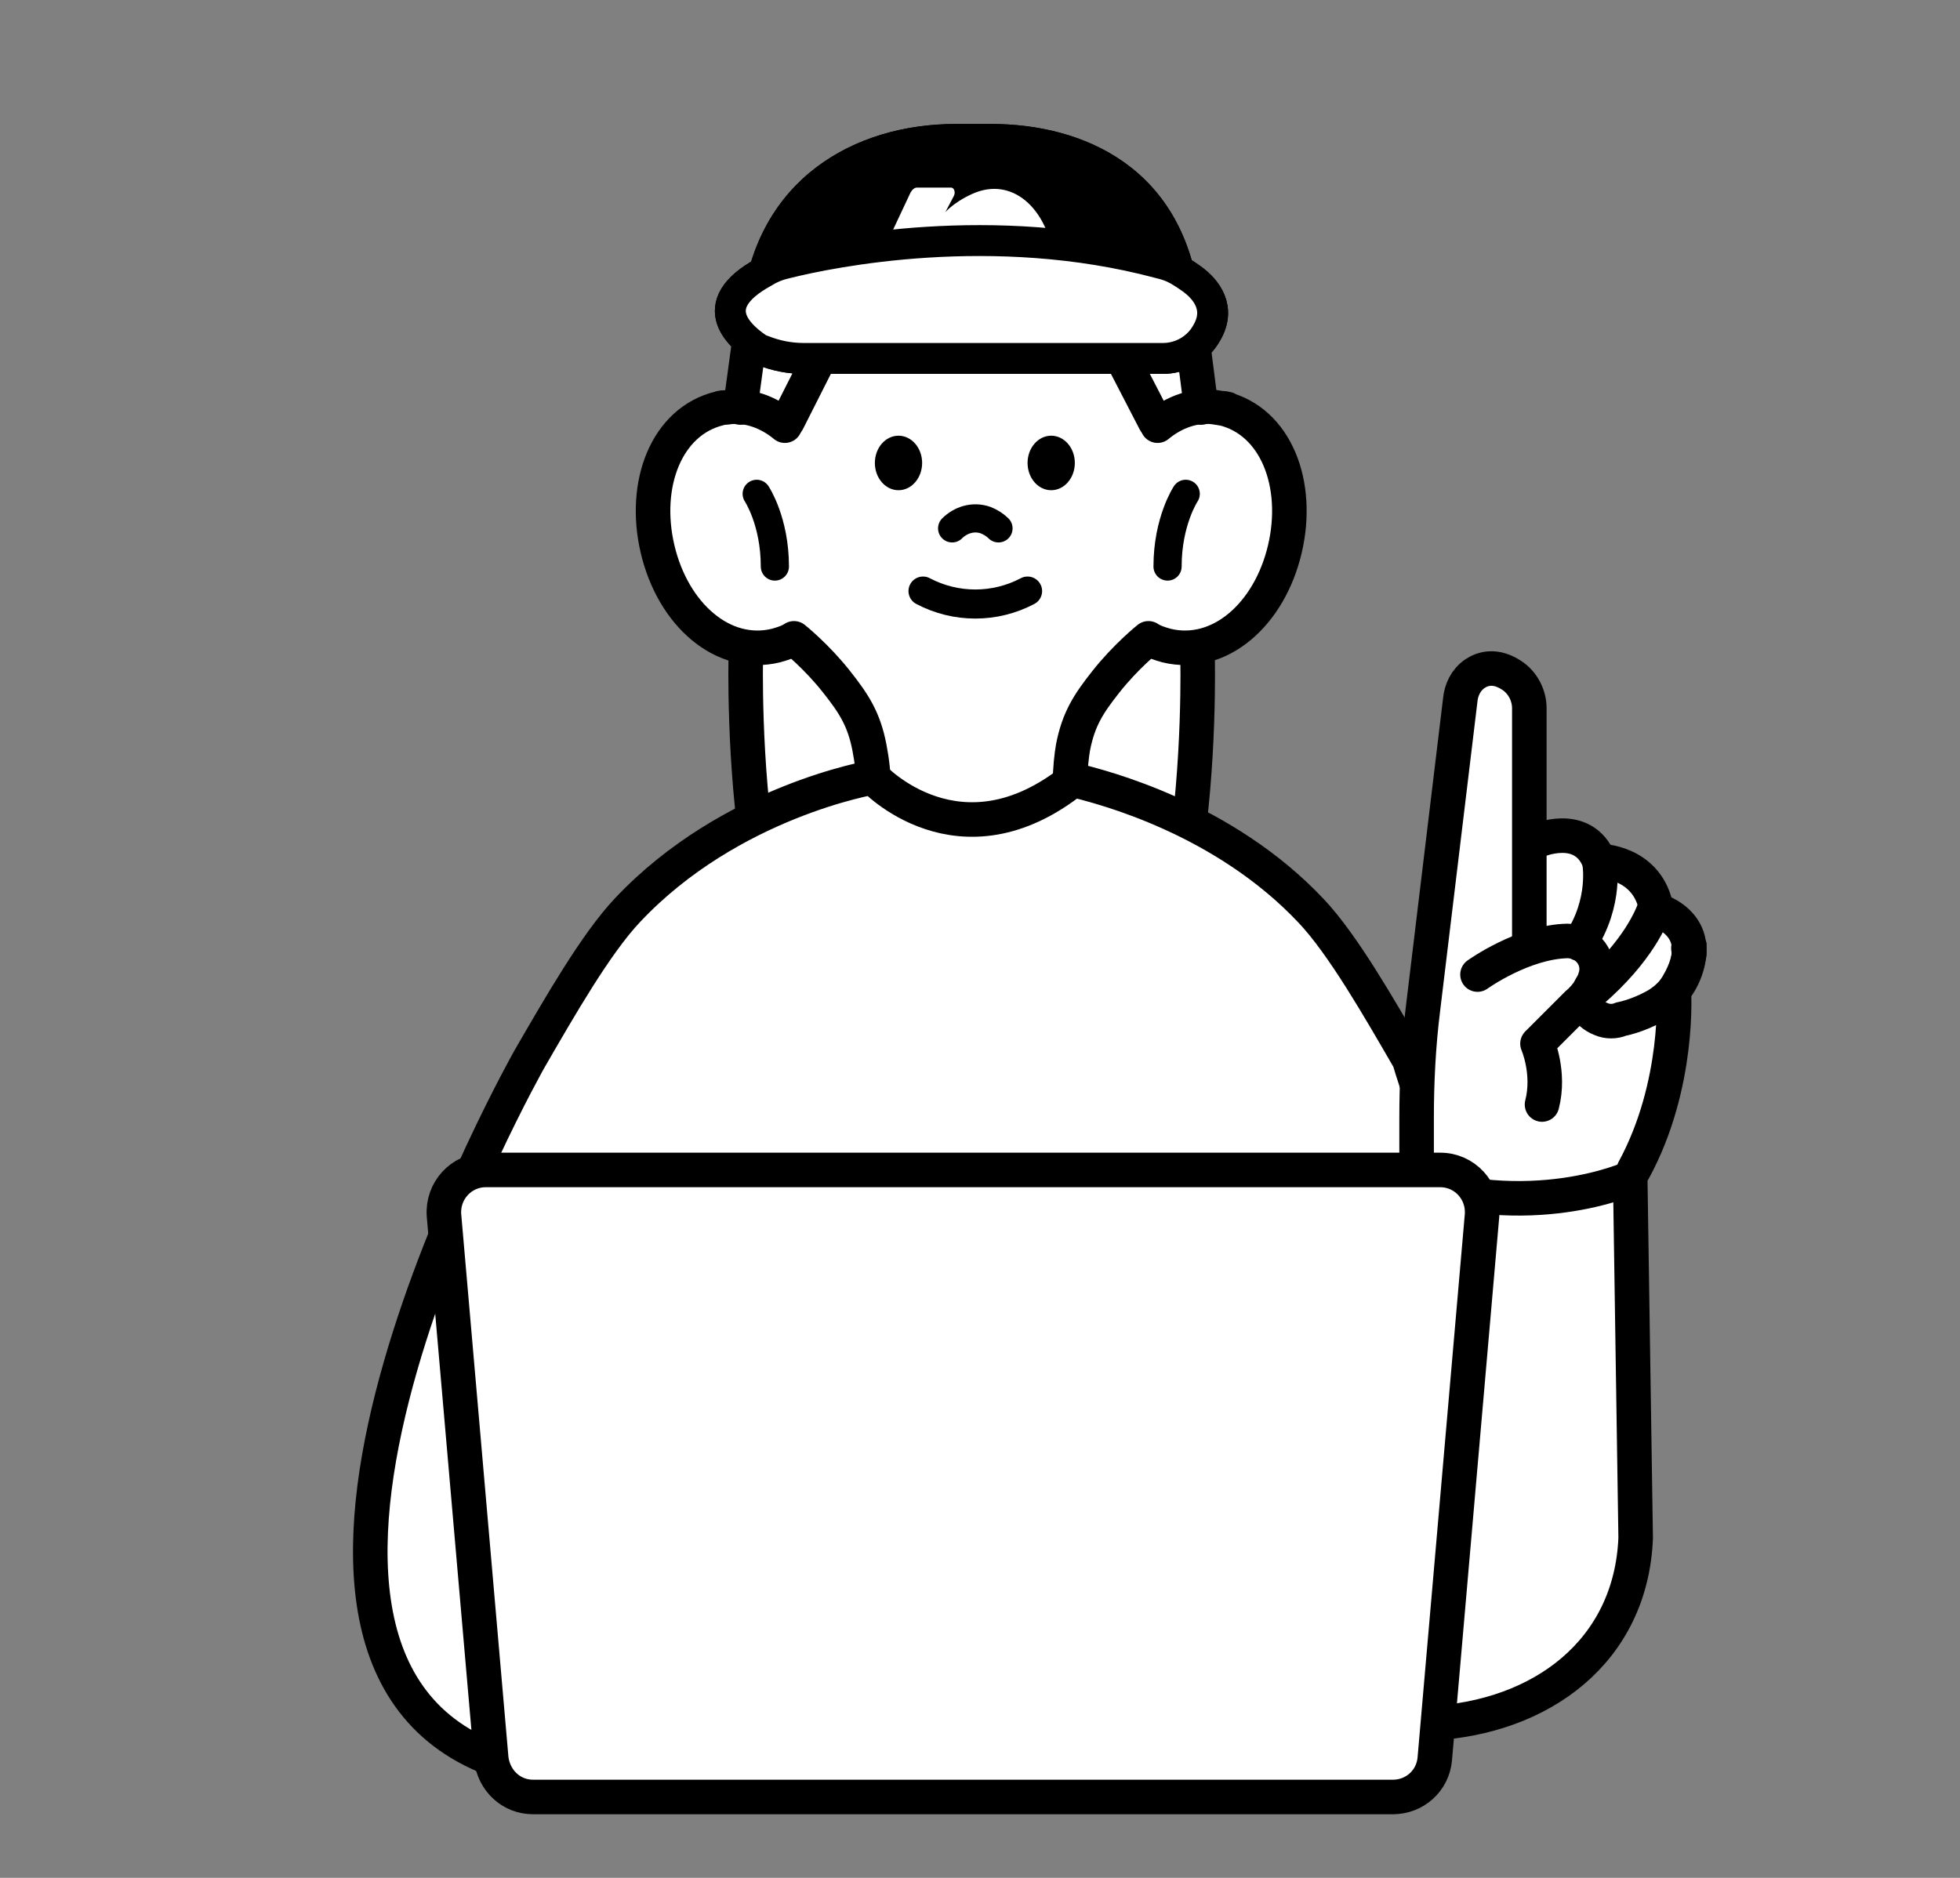
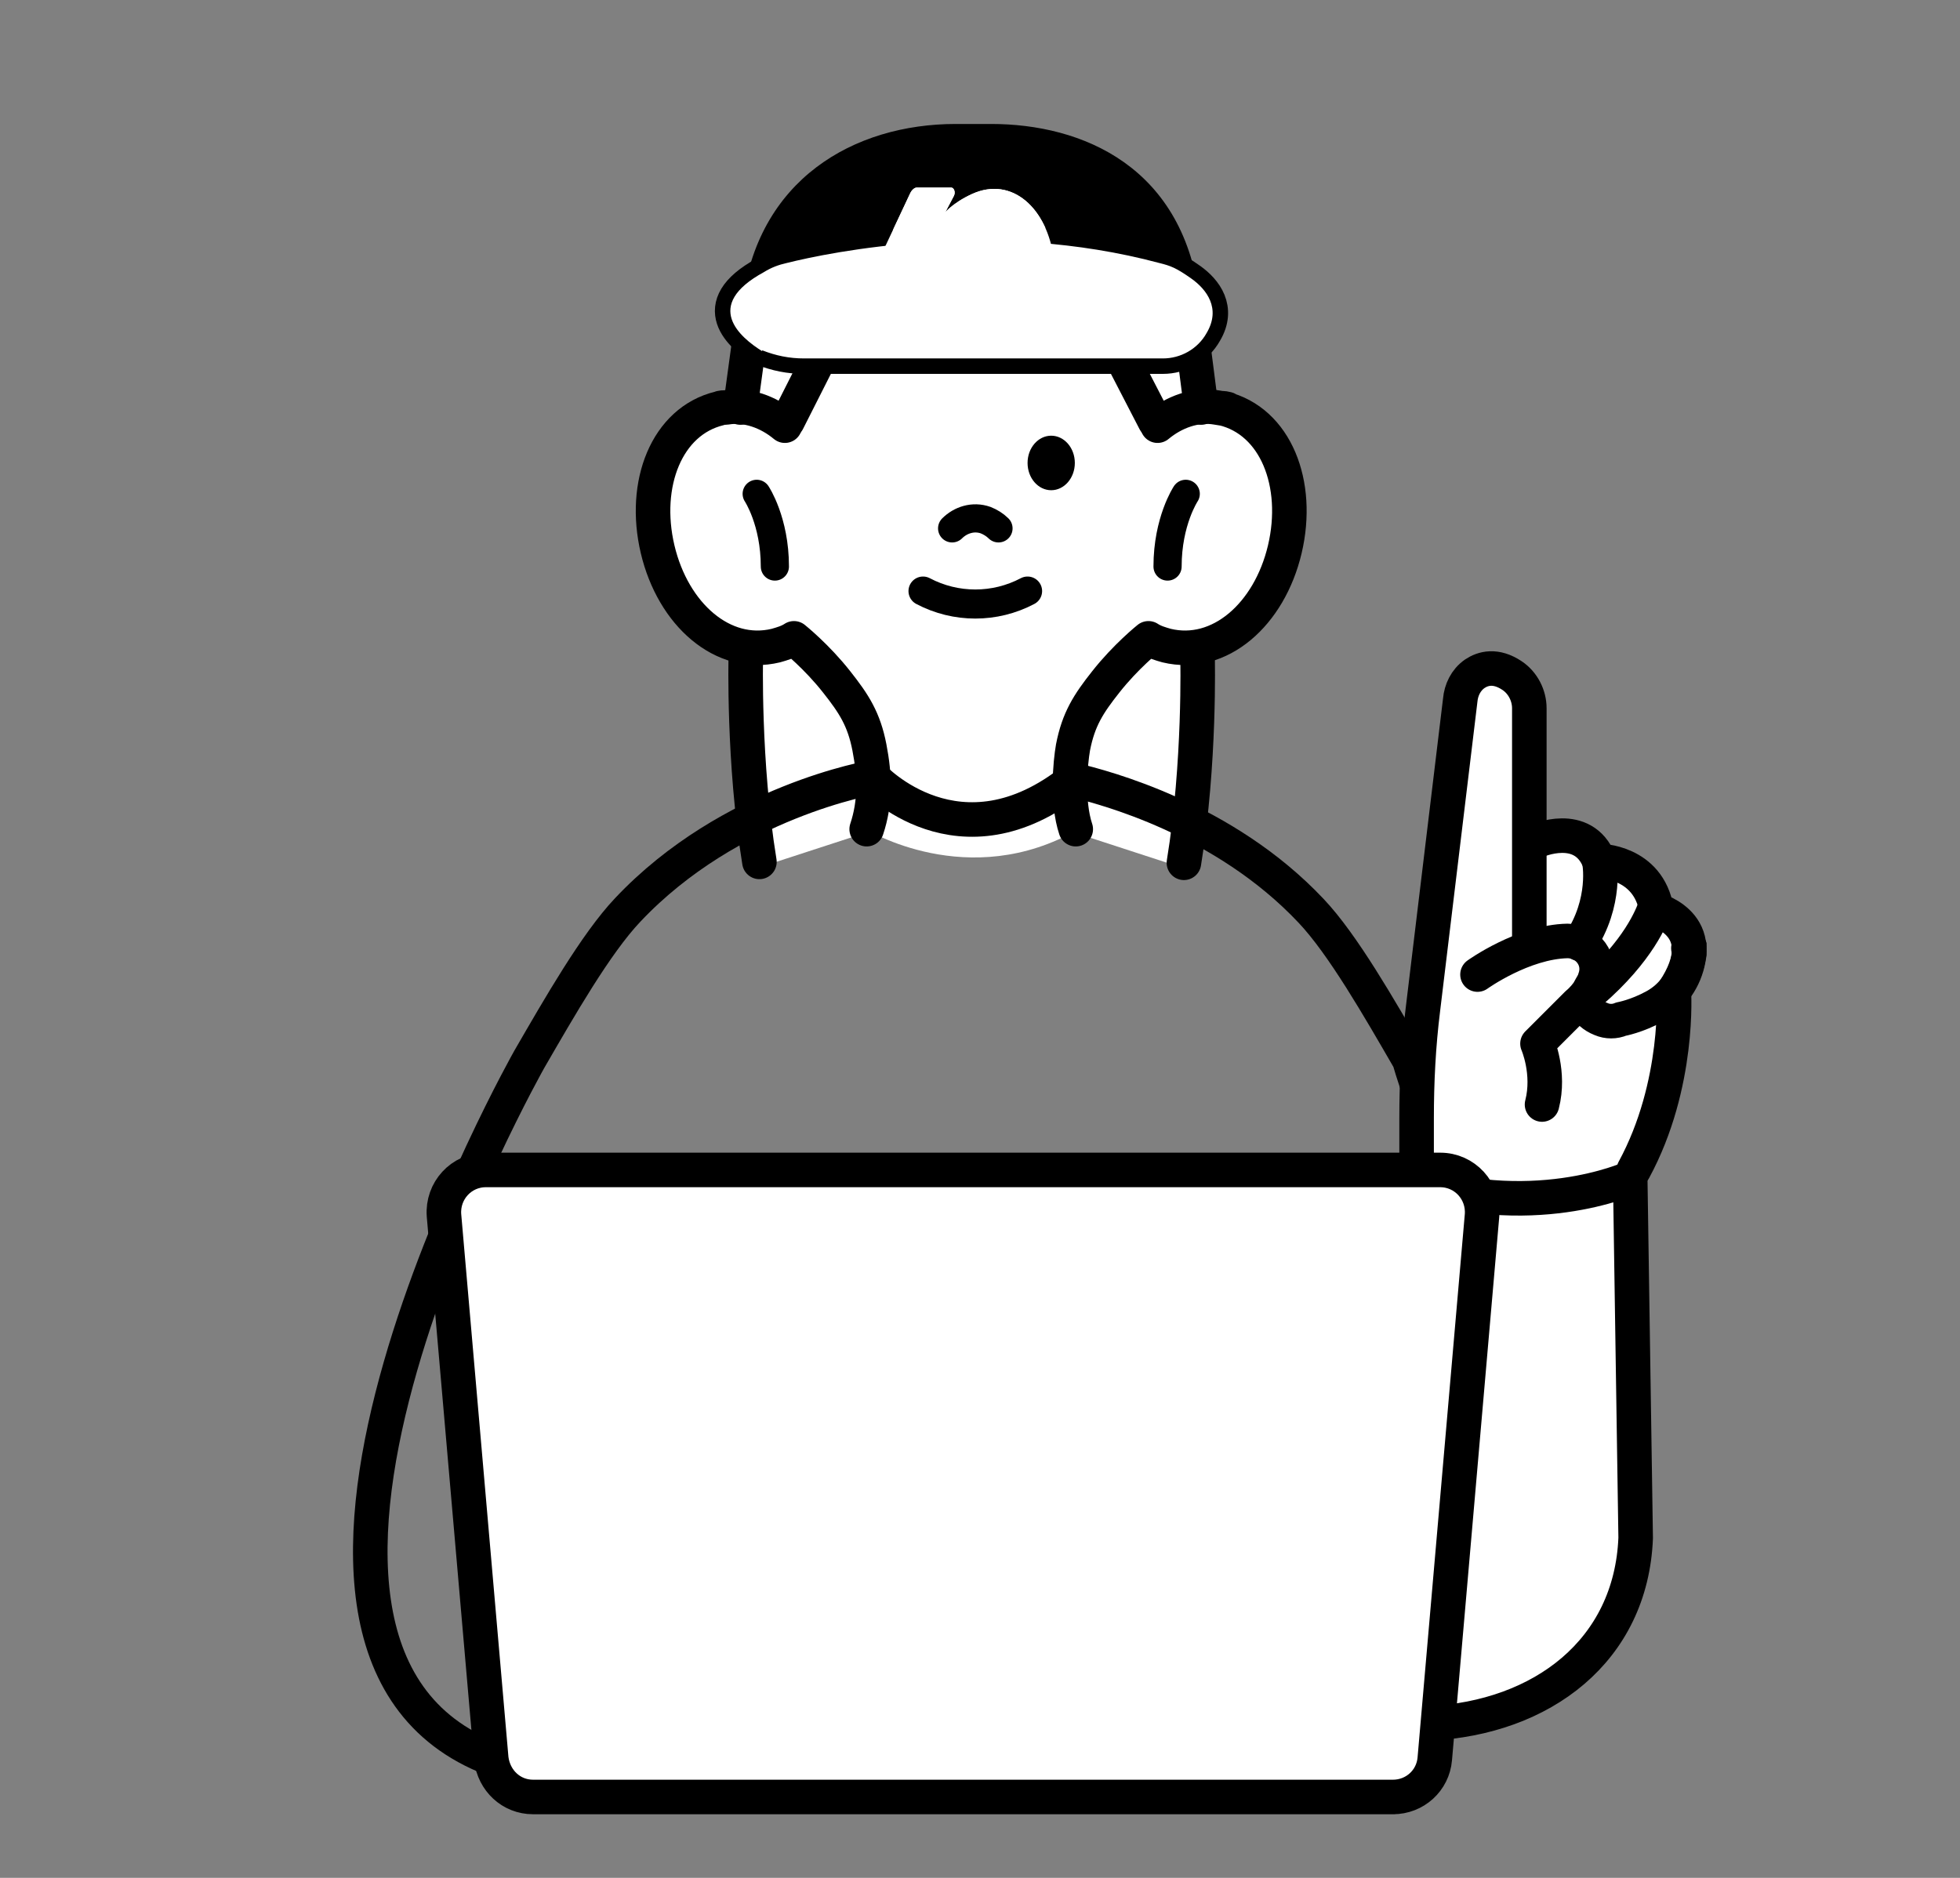
<svg xmlns="http://www.w3.org/2000/svg" width="120" height="115" viewBox="0 0 120 115" fill="none">
  <rect x="0" y="0" width="120" height="115" fill="#808080" stroke="none" />
  <g clip-path="url(#clip0_6448_83428)">
    <path d="M45.66 40.205C45.66 40.205 45.938 48.108 46.495 53.116L53.841 50.723C53.841 50.723 54.453 43.656 50.613 40.205H45.66Z" fill="white" />
    <path d="M45.661 40.205C45.661 40.205 45.494 46.661 46.495 52.782" stroke="black" stroke-width="2.115" stroke-linecap="round" stroke-linejoin="round" />
    <path d="M73.319 40.26C73.319 40.26 73.041 48.162 72.484 53.171L65.138 50.778C65.138 50.778 64.526 43.71 68.366 40.26H73.319Z" fill="white" />
    <path d="M73.32 40.26C73.32 40.26 73.487 46.715 72.485 52.837" stroke="black" stroke-width="2.115" stroke-linecap="round" stroke-linejoin="round" />
    <path d="M75.045 25.012C74.934 25.012 74.767 24.956 74.656 24.956C74.322 24.956 73.988 24.956 73.654 24.956C72.819 17.61 66.864 11.934 59.574 11.934C52.283 11.934 46.273 17.61 45.438 24.956C45.104 24.956 44.715 24.956 44.381 24.956C44.27 24.956 44.103 24.956 43.991 25.012C40.764 25.791 39.261 29.631 40.207 33.638C41.153 37.645 44.214 40.316 47.442 39.537C47.831 39.426 48.221 39.315 48.555 39.092C48.555 39.092 49.946 40.205 51.17 41.763C52.228 43.099 52.951 44.713 53.285 46.382C53.452 47.328 53.563 49.109 53.007 50.779C53.007 50.779 59.296 54.675 66.03 50.779C65.473 49.109 65.584 47.328 65.751 46.382C66.085 44.713 66.809 43.099 67.866 41.763C69.09 40.205 70.482 39.092 70.482 39.092C70.816 39.259 71.205 39.426 71.595 39.537C74.823 40.316 77.883 37.645 78.83 33.638C79.776 29.631 78.217 25.735 75.045 25.012Z" fill="white" />
    <path d="M48.054 26.068C47.052 25.233 45.716 24.733 44.436 24.955C44.325 24.955 44.158 24.955 44.047 25.011C40.819 25.79 39.316 29.63 40.262 33.637C41.209 37.644 44.269 40.315 47.497 39.536C47.887 39.425 48.276 39.313 48.61 39.091C48.61 39.091 50.002 40.204 51.226 41.762C52.283 43.098 52.895 44.044 53.229 45.769C53.563 47.494 53.619 49.108 53.062 50.778" stroke="black" stroke-width="2.115" stroke-linecap="round" stroke-linejoin="round" />
    <path d="M46.328 30.242C46.328 30.242 47.441 31.912 47.441 34.694L46.328 30.242Z" fill="white" />
    <path d="M46.328 30.242C46.328 30.242 47.441 31.912 47.441 34.694" stroke="black" stroke-width="1.725" stroke-linecap="round" stroke-linejoin="round" />
    <path d="M70.871 26.068C71.872 25.233 73.208 24.733 74.488 24.955C75.768 25.178 74.766 24.955 74.877 25.011C78.105 25.79 79.608 29.63 78.662 33.637C77.716 37.644 74.655 40.315 71.427 39.536C71.037 39.425 70.648 39.313 70.314 39.091C70.314 39.091 68.923 40.204 67.698 41.762C66.641 43.098 66.029 44.044 65.695 45.769C65.528 46.715 65.305 49.108 65.862 50.778" stroke="black" stroke-width="2.115" stroke-linecap="round" stroke-linejoin="round" />
    <path d="M72.596 30.242C72.596 30.242 71.483 31.912 71.483 34.694L72.596 30.242Z" fill="white" />
    <path d="M72.596 30.242C72.596 30.242 71.483 31.912 71.483 34.694" stroke="black" stroke-width="1.725" stroke-linecap="round" stroke-linejoin="round" />
-     <path d="M55.01 30.021C55.809 30.021 56.457 29.273 56.457 28.351C56.457 27.429 55.809 26.682 55.01 26.682C54.211 26.682 53.563 27.429 53.563 28.351C53.563 29.273 54.211 30.021 55.01 30.021Z" fill="black" />
    <path d="M64.359 30.021C65.158 30.021 65.806 29.273 65.806 28.351C65.806 27.429 65.158 26.682 64.359 26.682C63.56 26.682 62.912 27.429 62.912 28.351C62.912 29.273 63.56 30.021 64.359 30.021Z" fill="black" />
    <path d="M62.912 36.197C60.909 37.255 58.516 37.255 56.512 36.197" stroke="black" stroke-width="1.781" stroke-linecap="round" stroke-linejoin="round" />
    <path d="M61.132 32.357C60.909 32.135 60.631 31.968 60.353 31.856C59.574 31.578 58.794 31.856 58.294 32.357" fill="white" />
    <path d="M61.132 32.357C60.909 32.135 60.631 31.968 60.353 31.856C59.574 31.578 58.794 31.856 58.294 32.357" stroke="black" stroke-width="1.725" stroke-linecap="round" stroke-linejoin="round" />
    <path d="M60.686 7.592H58.516C52.283 7.592 46.328 10.987 45.437 18.667L45.103 21.282H73.82L73.486 18.667C72.596 10.152 66.196 7.592 60.686 7.592Z" fill="black" />
    <path d="M53.563 16.441L55.733 11.822C55.844 11.6 56.011 11.488 56.123 11.488H58.237C58.404 11.488 58.516 11.767 58.404 11.989L57.792 13.158C57.681 13.158 58.293 12.434 59.517 11.878C61.966 10.765 64.136 12.768 64.526 15.885L64.693 17.221L53.451 16.386L53.563 16.441Z" fill="white" />
    <path d="M46.662 21.45C47.497 21.783 48.331 21.95 49.222 21.95H71.204C72.262 21.95 73.319 21.394 73.876 20.392C74.766 18.89 73.876 17.721 72.93 17.053C71.984 16.385 71.65 16.274 70.982 16.107C60.797 13.38 50.836 15.439 48.164 16.107C47.664 16.218 47.218 16.385 46.773 16.663C42.989 18.723 45.326 20.67 46.662 21.505" fill="white" />
    <path d="M46.662 21.45C47.497 21.783 48.331 21.95 49.222 21.95H71.204C72.262 21.95 73.319 21.394 73.876 20.392C74.766 18.89 73.876 17.721 72.93 17.053C71.984 16.385 71.65 16.274 70.982 16.107C60.797 13.38 50.836 15.439 48.164 16.107C47.664 16.218 47.218 16.385 46.773 16.663C42.989 18.723 45.326 20.67 46.662 21.505" stroke="black" stroke-width="1.892" stroke-linecap="round" stroke-linejoin="round" />
-     <path d="M60.686 7.592H58.516C52.283 7.592 46.328 10.987 45.437 18.667L45.103 21.282H73.82L73.486 18.667C72.596 10.152 66.196 7.592 60.686 7.592Z" fill="black" />
    <path d="M53.563 16.441L55.733 11.822C55.844 11.6 56.011 11.488 56.123 11.488H58.237C58.404 11.488 58.516 11.767 58.404 11.989L57.792 13.158C57.681 13.158 58.293 12.434 59.517 11.878C61.966 10.765 64.136 12.768 64.526 15.885L64.693 17.221L53.451 16.386L53.563 16.441Z" fill="white" />
    <path d="M73.542 24.956L72.651 18" stroke="black" stroke-width="2.115" stroke-linecap="round" stroke-linejoin="round" />
    <path d="M68.144 20.838L70.704 25.791" stroke="black" stroke-width="2.115" stroke-linecap="round" stroke-linejoin="round" />
    <path d="M45.326 24.956L46.272 18" stroke="black" stroke-width="2.115" stroke-linecap="round" stroke-linejoin="round" />
    <path d="M50.725 20.838L48.221 25.791" stroke="black" stroke-width="2.115" stroke-linecap="round" stroke-linejoin="round" />
    <path d="M46.662 21.45C47.497 21.783 48.331 21.95 49.222 21.95H71.204C72.262 21.95 73.319 21.394 73.876 20.392C74.766 18.89 73.876 17.721 72.93 17.053C71.984 16.385 71.65 16.274 70.982 16.107C60.797 13.38 50.836 15.439 48.164 16.107C47.664 16.218 47.218 16.385 46.773 16.663C42.989 18.723 45.326 20.67 46.662 21.505" fill="white" />
-     <path d="M46.662 21.45C47.497 21.783 48.331 21.95 49.222 21.95H71.204C72.262 21.95 73.319 21.394 73.876 20.392C74.766 18.89 73.876 17.721 72.93 17.053C71.984 16.385 71.65 16.274 70.982 16.107C60.797 13.38 50.836 15.439 48.164 16.107C47.664 16.218 47.218 16.385 46.773 16.663C42.989 18.723 45.326 20.67 46.662 21.505" stroke="black" stroke-width="1.892" stroke-linecap="round" stroke-linejoin="round" />
  </g>
  <g clip-path="url(#clip1_6448_83428)">
-     <path d="M30.132 107.71C12.101 100.809 32.414 64.858 32.414 64.858C34.251 61.685 36.477 57.79 38.425 55.731C44.713 49.052 53.45 47.605 53.45 47.605C53.45 47.605 59.405 53.226 65.75 47.717C65.75 47.717 77.604 49.776 84.059 62.965C84.059 62.965 87.621 68.642 90.793 75.988" fill="white" />
    <path d="M30.132 107.71C12.101 100.809 32.414 64.858 32.414 64.858C34.251 61.685 36.477 57.79 38.425 55.731C44.713 49.052 53.45 47.605 53.45 47.605C53.45 47.605 58.737 53.338 65.75 47.717" stroke="black" stroke-width="2.115" stroke-linecap="round" stroke-linejoin="round" />
    <path d="M65.75 47.772C67.587 48.217 74.933 50.109 80.276 55.785C82.223 57.844 84.45 61.74 86.286 64.912C86.286 64.912 87.232 68.307 89.514 73.26" stroke="black" stroke-width="2.115" stroke-linecap="round" stroke-linejoin="round" />
    <path d="M103.371 58.068C103.315 56.231 101.367 55.73 101.367 55.73C101.367 55.619 101.367 55.563 101.312 55.452C100.7 52.781 97.861 52.725 97.861 52.725C97.249 51.167 95.913 51.111 95.023 51.222C94.912 51.222 94.8 51.222 94.745 51.278L93.632 51.501V43.375C93.632 42.596 93.242 41.817 92.574 41.372C91.573 40.704 90.793 40.927 90.293 41.261C89.736 41.65 89.458 42.262 89.402 42.874L87.12 61.796C86.842 64.022 86.731 66.248 86.731 68.475V72.426H100.032V71.591C102.87 66.36 102.48 60.628 102.48 60.628C102.592 60.461 102.647 60.349 102.759 60.182C103.037 59.737 103.26 59.236 103.371 58.68C103.371 58.457 103.371 58.29 103.371 58.068Z" fill="white" />
    <path d="M93.632 57.622V43.375C93.632 42.596 93.242 41.817 92.574 41.372C91.573 40.704 90.793 40.927 90.293 41.261C89.736 41.65 89.458 42.262 89.402 42.874L87.12 61.796C86.842 64.022 86.731 66.248 86.731 68.475V72.426" stroke="black" stroke-width="2.115" stroke-linecap="round" stroke-linejoin="round" />
    <path d="M90.459 59.682C90.459 59.682 93.242 57.679 95.969 57.623C97.193 57.623 98.084 58.792 97.638 59.96C97.583 60.183 97.416 60.406 97.304 60.628C97.193 60.851 96.859 61.24 96.581 61.463L94.132 63.912C94.132 63.912 94.911 65.693 94.41 67.64" stroke="black" stroke-width="2.115" stroke-linecap="round" stroke-linejoin="round" />
    <path d="M94.076 51.501C94.076 51.501 96.915 50.221 97.916 52.725C97.916 52.725 100.922 52.725 101.423 55.73C101.423 55.73 105.096 56.732 102.48 60.684C102.48 60.684 102.87 66.416 100.031 71.647" stroke="black" stroke-width="2.115" stroke-linecap="round" stroke-linejoin="round" />
    <path d="M97.917 52.725C97.917 52.725 98.418 55.229 96.693 57.789" stroke="black" stroke-width="2.115" stroke-linecap="round" stroke-linejoin="round" />
    <path d="M101.367 55.453C101.144 56.121 100.31 58.236 97.416 60.74" stroke="black" stroke-width="2.115" stroke-linecap="round" stroke-linejoin="round" />
    <path d="M96.916 61.185C96.916 61.185 97.027 62.02 98.029 62.409C98.418 62.576 98.863 62.576 99.253 62.409C99.253 62.409 100.199 62.242 101.312 61.63C102.425 61.018 103.149 59.96 103.371 58.736C103.594 57.512 103.371 58.291 103.371 58.068" stroke="black" stroke-width="2.115" stroke-linecap="round" stroke-linejoin="round" />
    <path d="M80.331 103.425C80.331 103.425 80.386 103.536 80.553 103.648C82.501 105.095 85.006 105.651 87.51 105.54C94.411 105.206 99.865 101.088 100.143 94.187L99.809 72.148C99.809 72.148 93.687 74.931 85.896 72.148L85.451 90.068" fill="white" />
    <path d="M80.331 103.425C80.331 103.425 80.386 103.536 80.553 103.648C82.501 105.095 85.006 105.651 87.51 105.54C94.411 105.206 99.865 101.088 100.143 94.187L99.809 72.148C99.809 72.148 93.687 74.931 85.896 72.148L85.451 90.068" stroke="black" stroke-width="2.115" stroke-linecap="round" stroke-linejoin="round" />
    <path d="M85.339 110.046H32.637C31.301 110.046 30.244 109.045 30.077 107.709L27.183 74.429C27.071 72.927 28.24 71.647 29.743 71.647H88.177C89.68 71.647 90.849 72.927 90.737 74.429L87.844 107.709C87.732 109.045 86.619 110.046 85.284 110.046H85.339Z" fill="white" stroke="black" stroke-width="2.115" stroke-linecap="round" stroke-linejoin="round" />
  </g>
  <defs>
    <clipPath id="clip0_6448_83428">
      <rect width="41.183" height="46.303" fill="white" transform="translate(38.87 7.592)" />
    </clipPath>
    <clipPath id="clip1_6448_83428">
      <rect width="82.866" height="71.235" fill="white" transform="translate(21.618 39.869)" />
    </clipPath>
  </defs>
</svg>